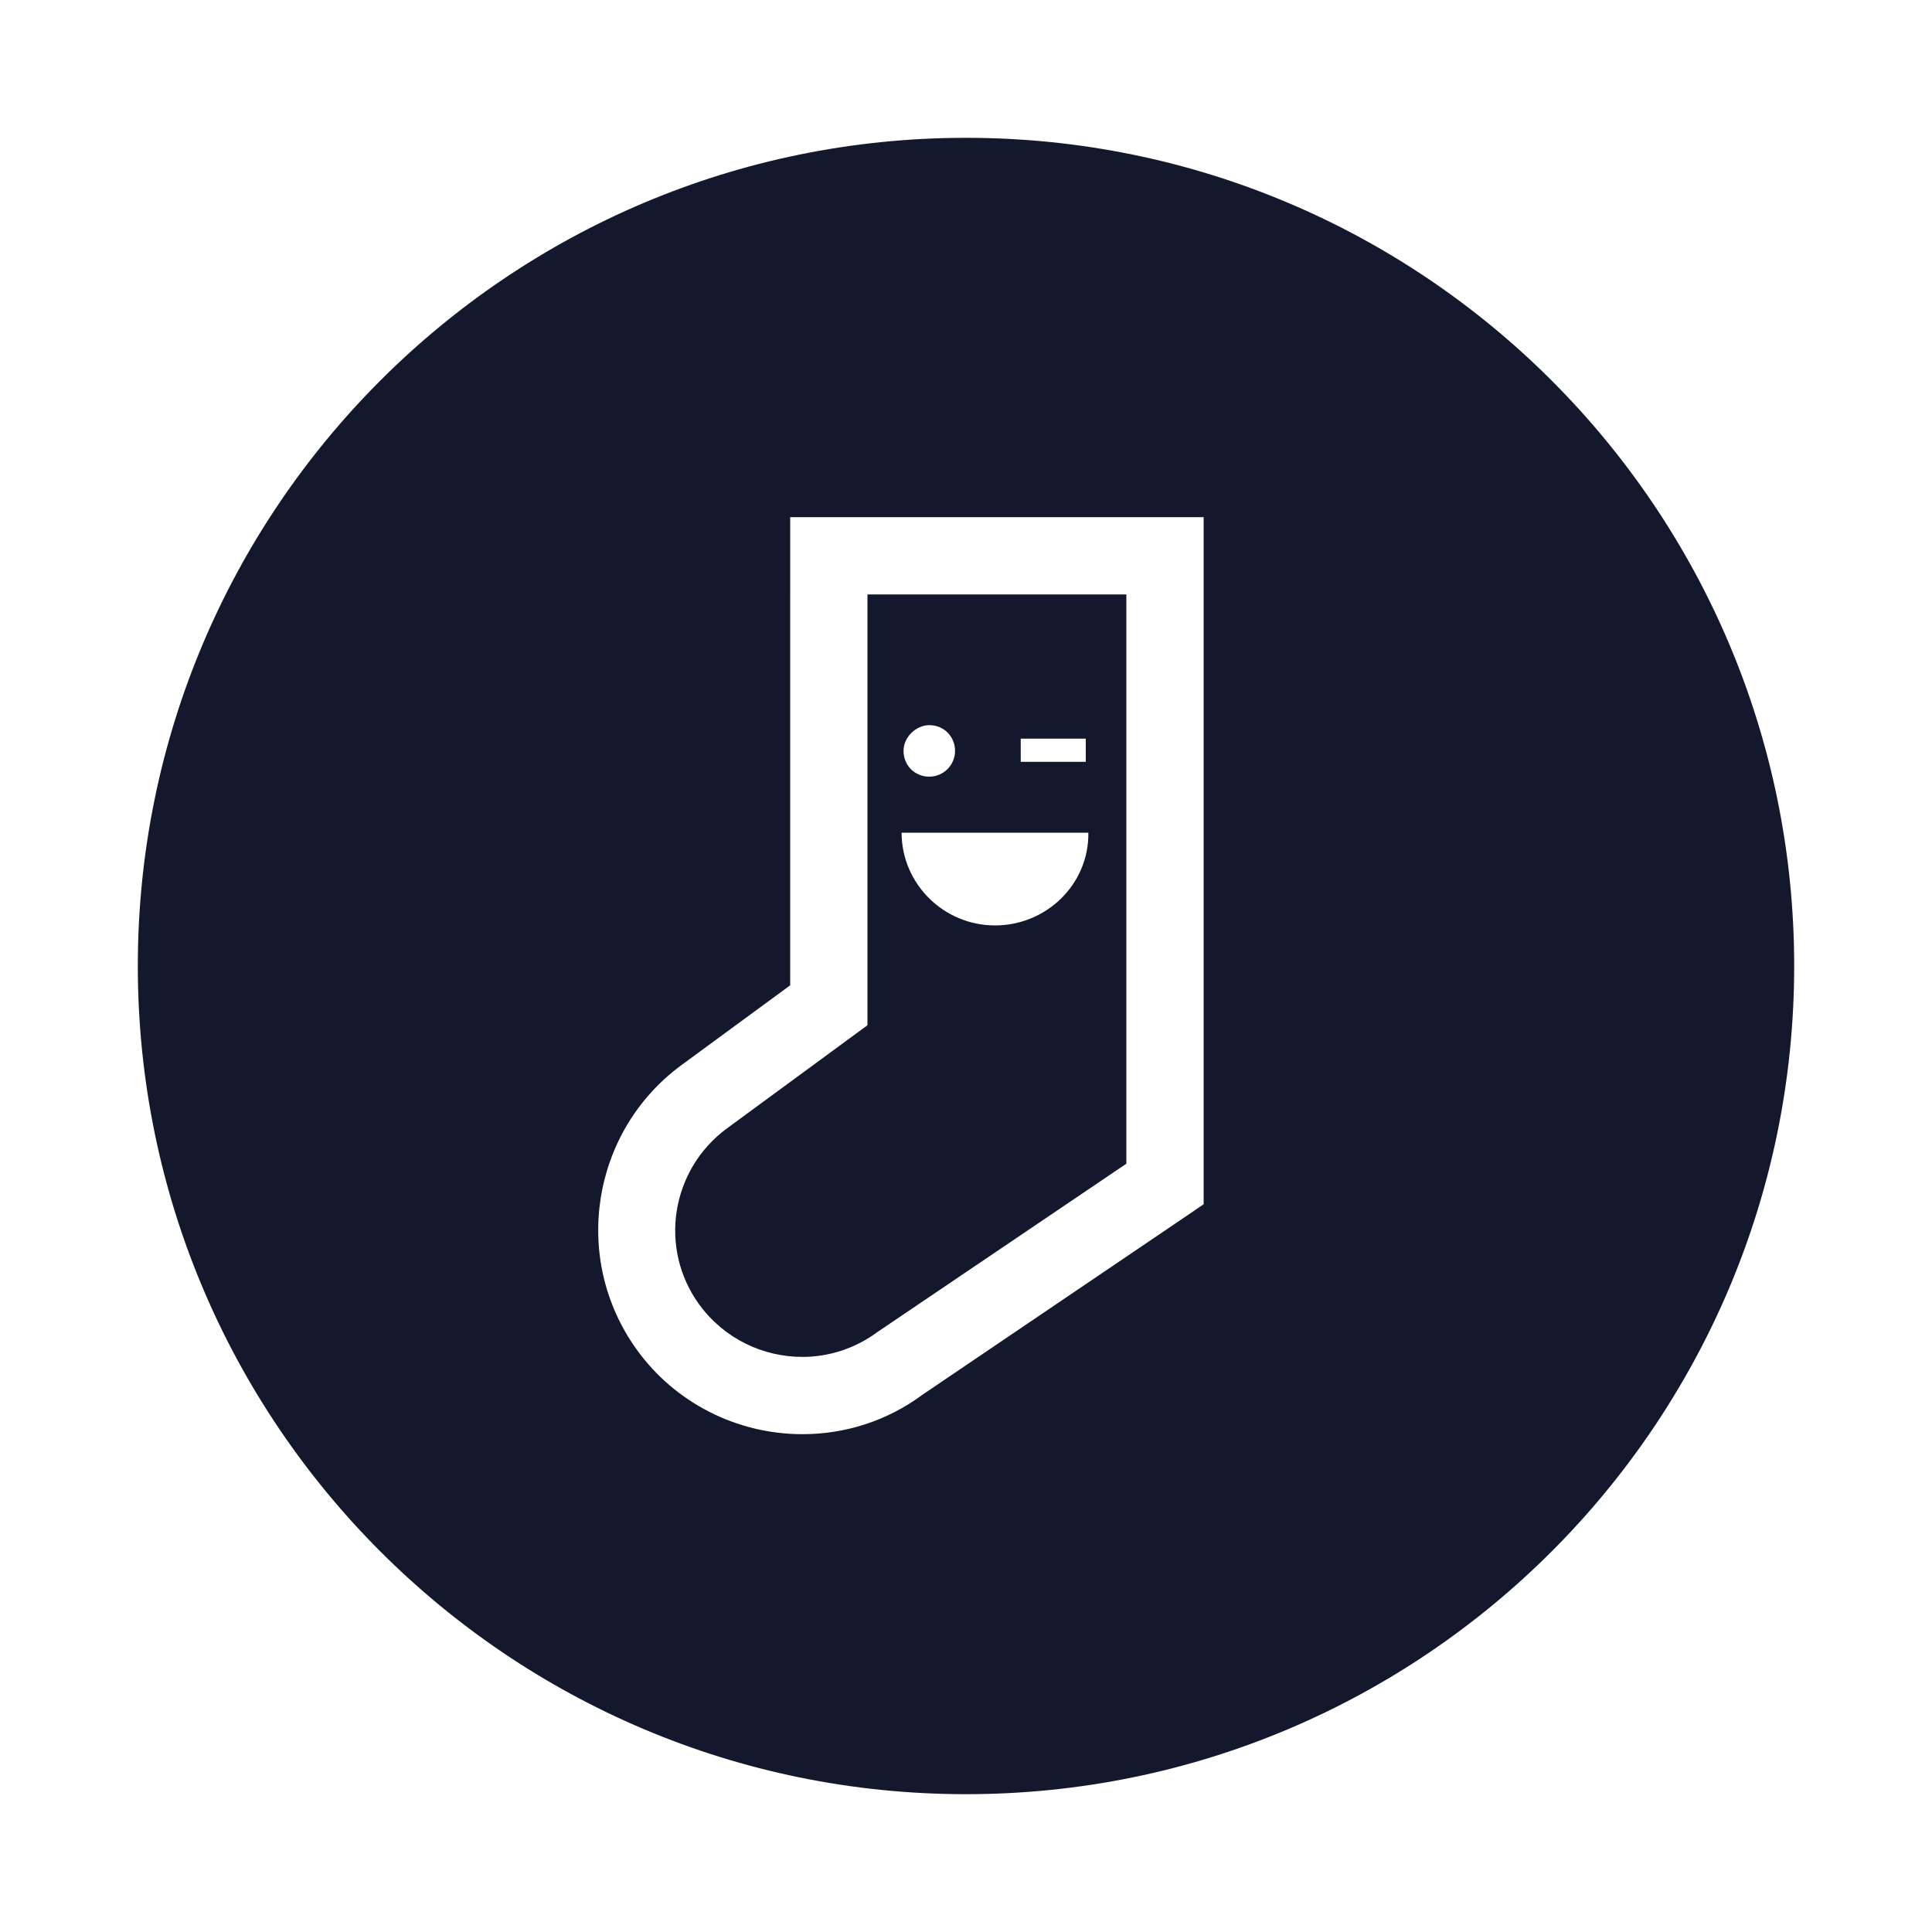
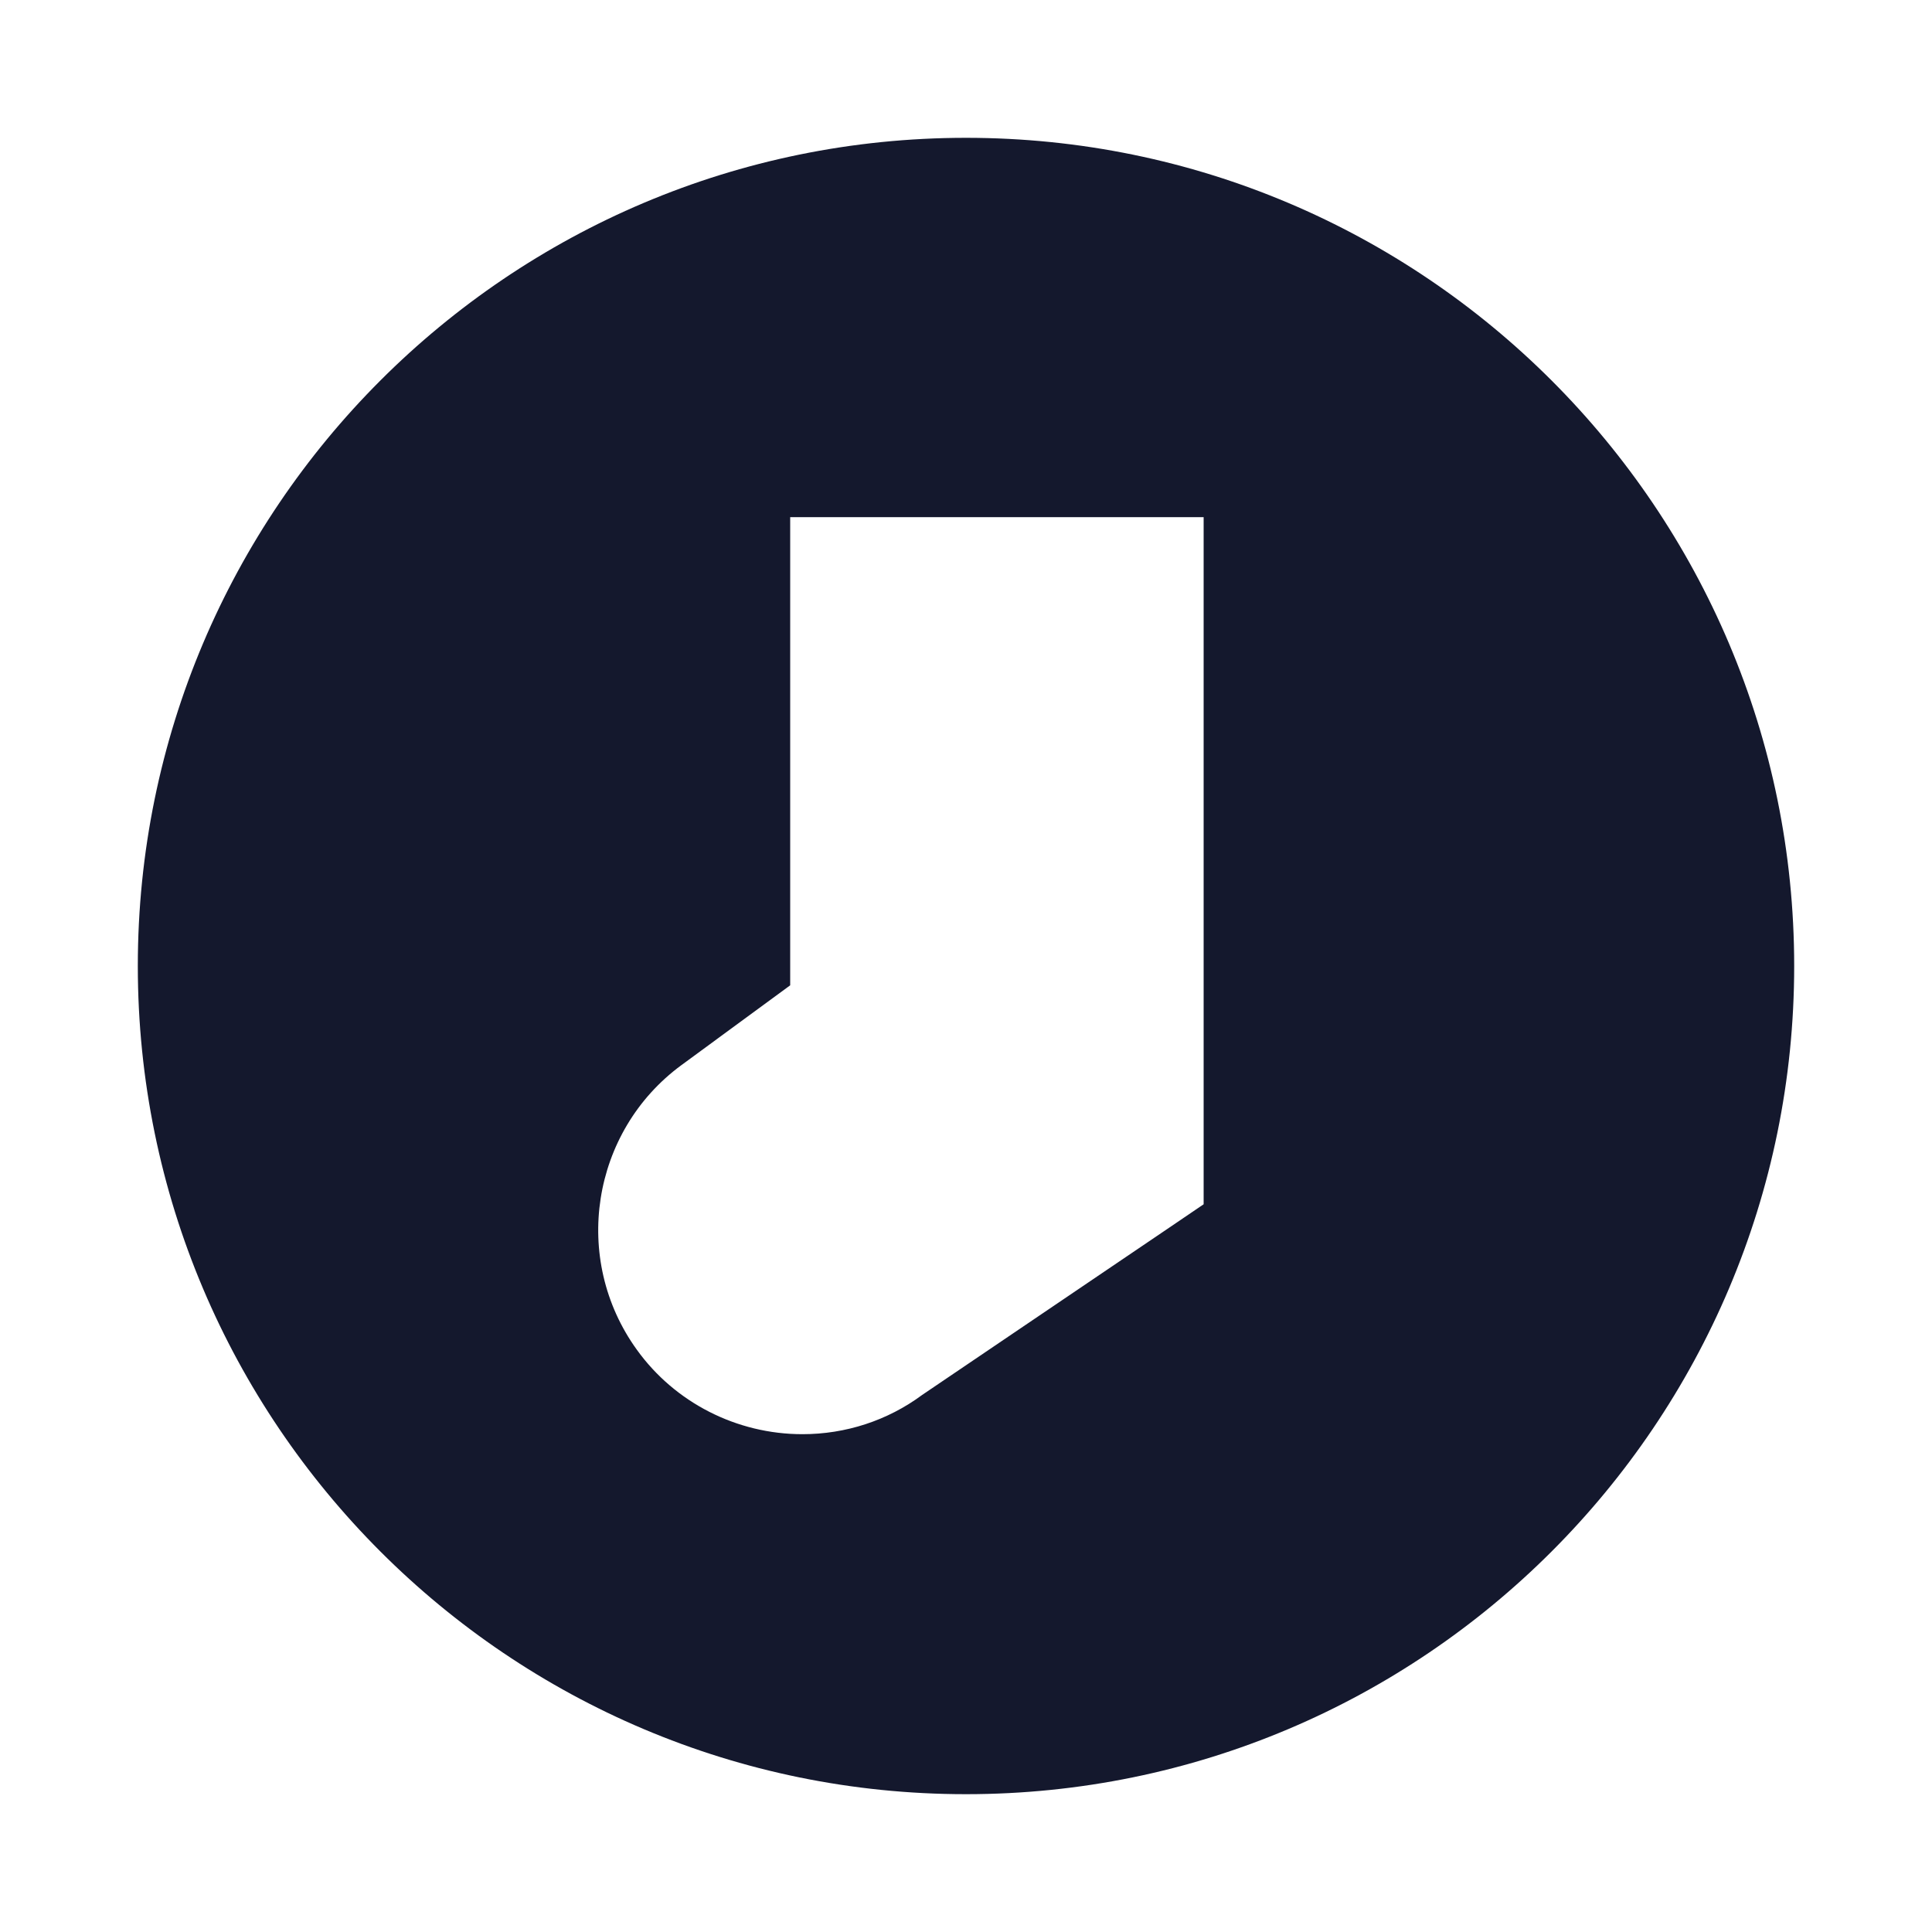
<svg xmlns="http://www.w3.org/2000/svg" version="1.1" id="Calque_1" x="0px" y="0px" viewBox="0 0 300 300" style="enable-background:new 0 0 300 300;" xml:space="preserve">
  <style type="text/css">
	.st0{fill:#14182D;}
	.st1{display:none;}
	.st2{display:inline;fill:#14182D;}
</style>
  <g>
-     <path class="st0" d="M134.7,159.2l-21.8,16c-8.7,6.4-10.7,18.6-4.3,27.4c3.9,5.3,9.9,8.1,16,8.1c4.1,0,8.2-1.3,11.7-3.9l38.6-26.1   V92.3h-40.2V159.2z M158.5,114.7h10.1v3.6h-10.1V114.7z M144.3,112.6c2.3,0,4,1.8,4,4c0,2.2-1.8,4-4,4c-2.3,0-4-1.8-4-4   C140.3,114.4,142.3,112.6,144.3,112.6z M169,129.3c0.1,8-6.5,14.4-14.5,14.4s-14.5-6.5-14.5-14.4H169z" />
    <path class="st0" d="M150,21.4C79,21.4,21.4,79,21.4,150S79,278.6,150,278.6S278.6,221,278.6,150S221,21.4,150,21.4z M186.9,92.3   v88.3v6.4l-5.3,3.6l-38.4,26c-5.4,4-11.9,6.1-18.6,6.1c-10.2,0-19.8-4.9-25.7-13.1c-10.2-14.1-7.1-33.9,6.9-44.2l16.9-12.4V92.3   v-12h12h40.2h12V92.3z" />
  </g>
  <g class="st1">
-     <path class="st2" d="M150,27.5c67.7,0,122.5,54.8,122.5,122.5S217.7,272.5,150,272.5S27.5,217.7,27.5,150S82.3,27.5,150,27.5    M150,15.5c-35.9,0-69.7,14-95.1,39.4S15.5,114.1,15.5,150s14,69.7,39.4,95.1s59.2,39.4,95.1,39.4s69.7-14,95.1-39.4   s39.4-59.2,39.4-95.1s-14-69.7-39.4-95.1S185.9,15.5,150,15.5L150,15.5z" />
-   </g>
+     </g>
</svg>